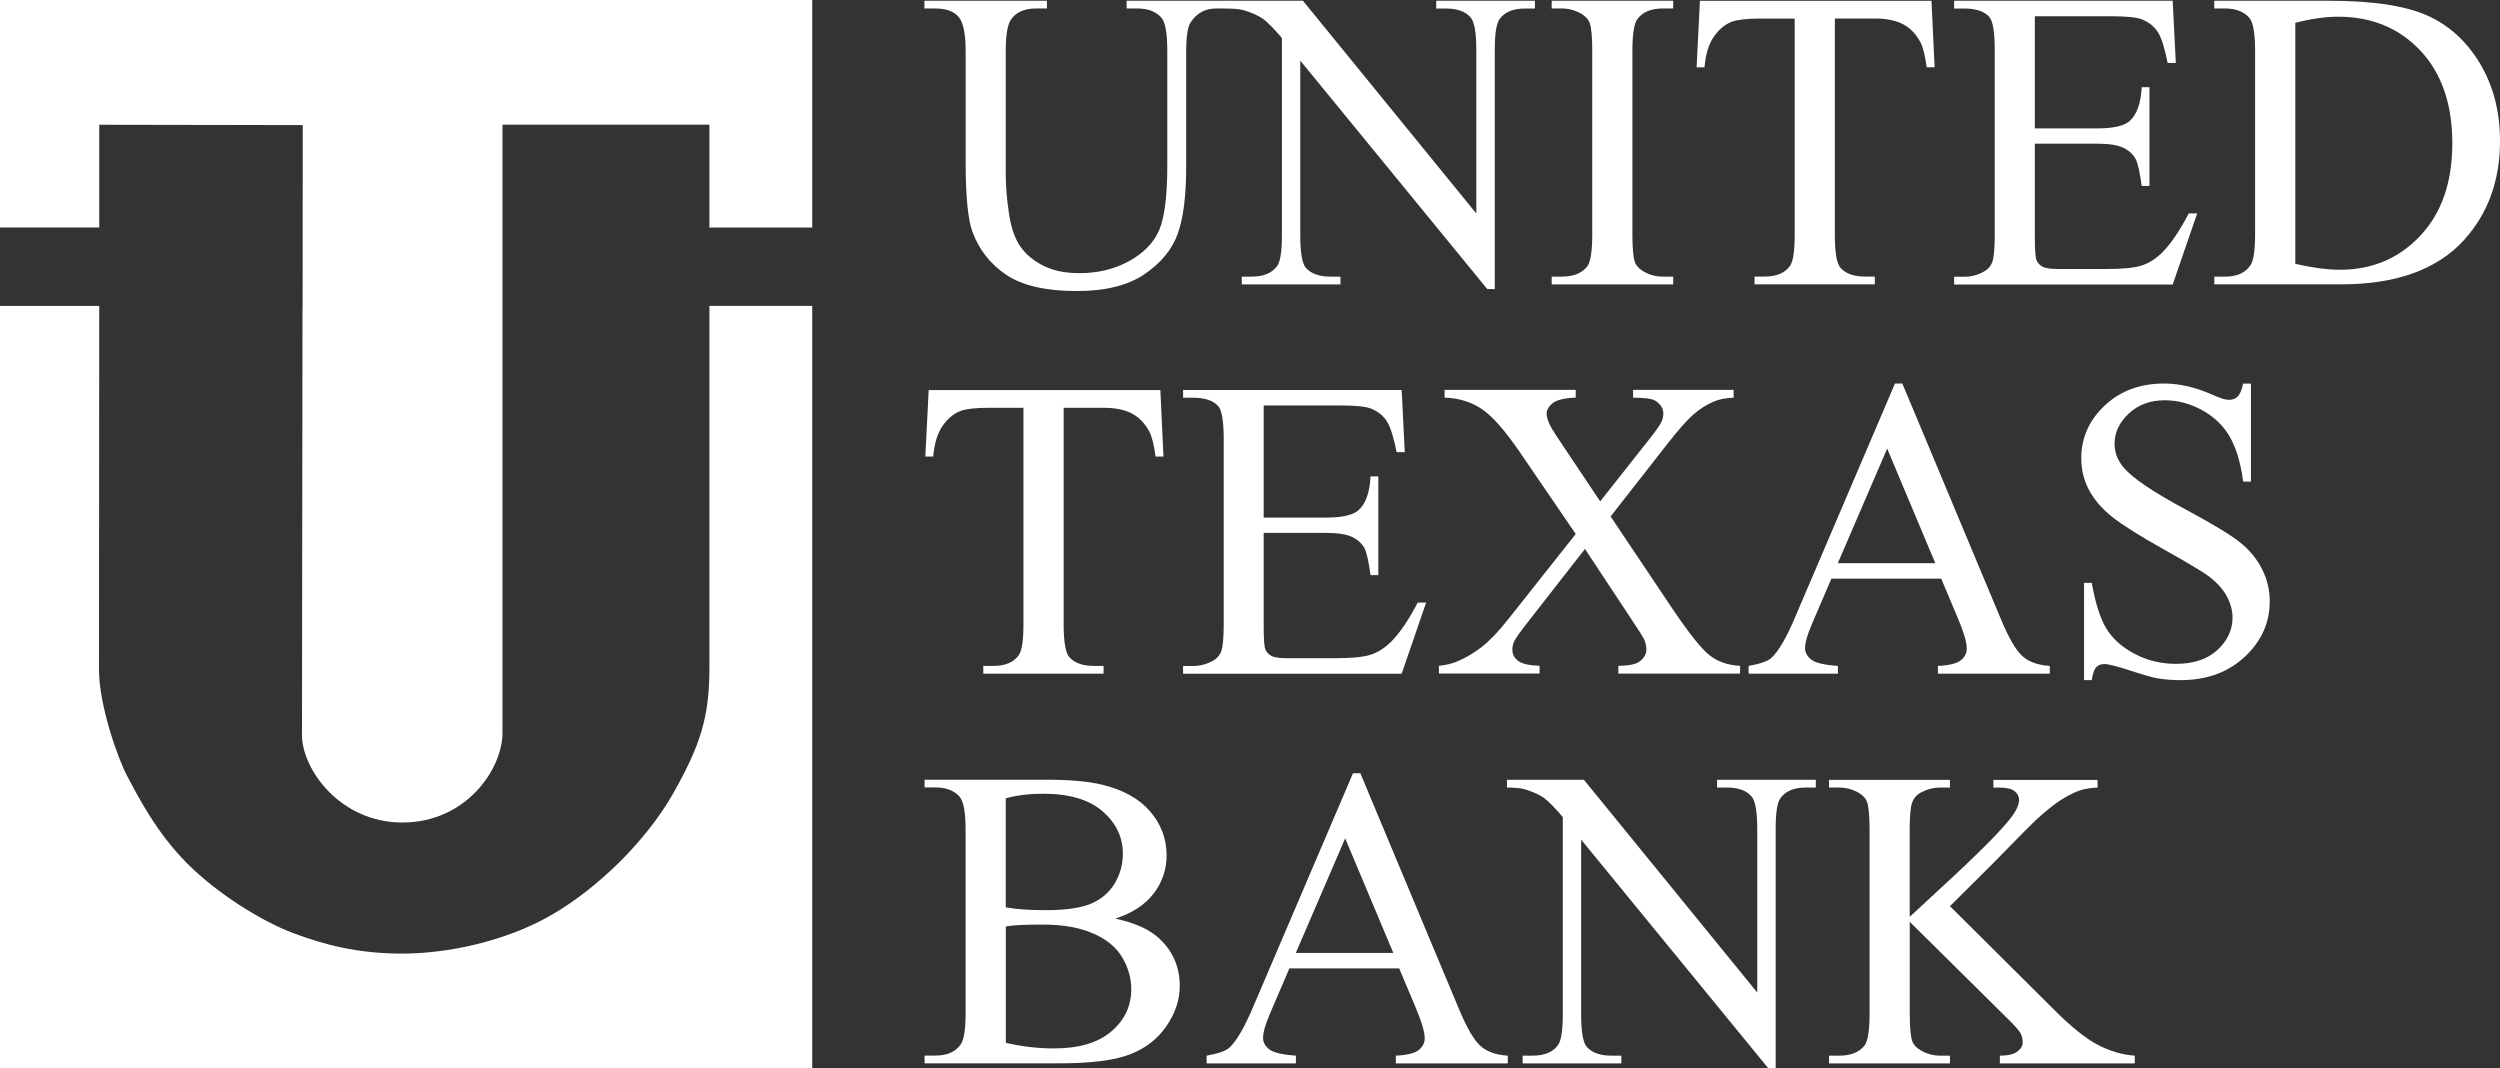
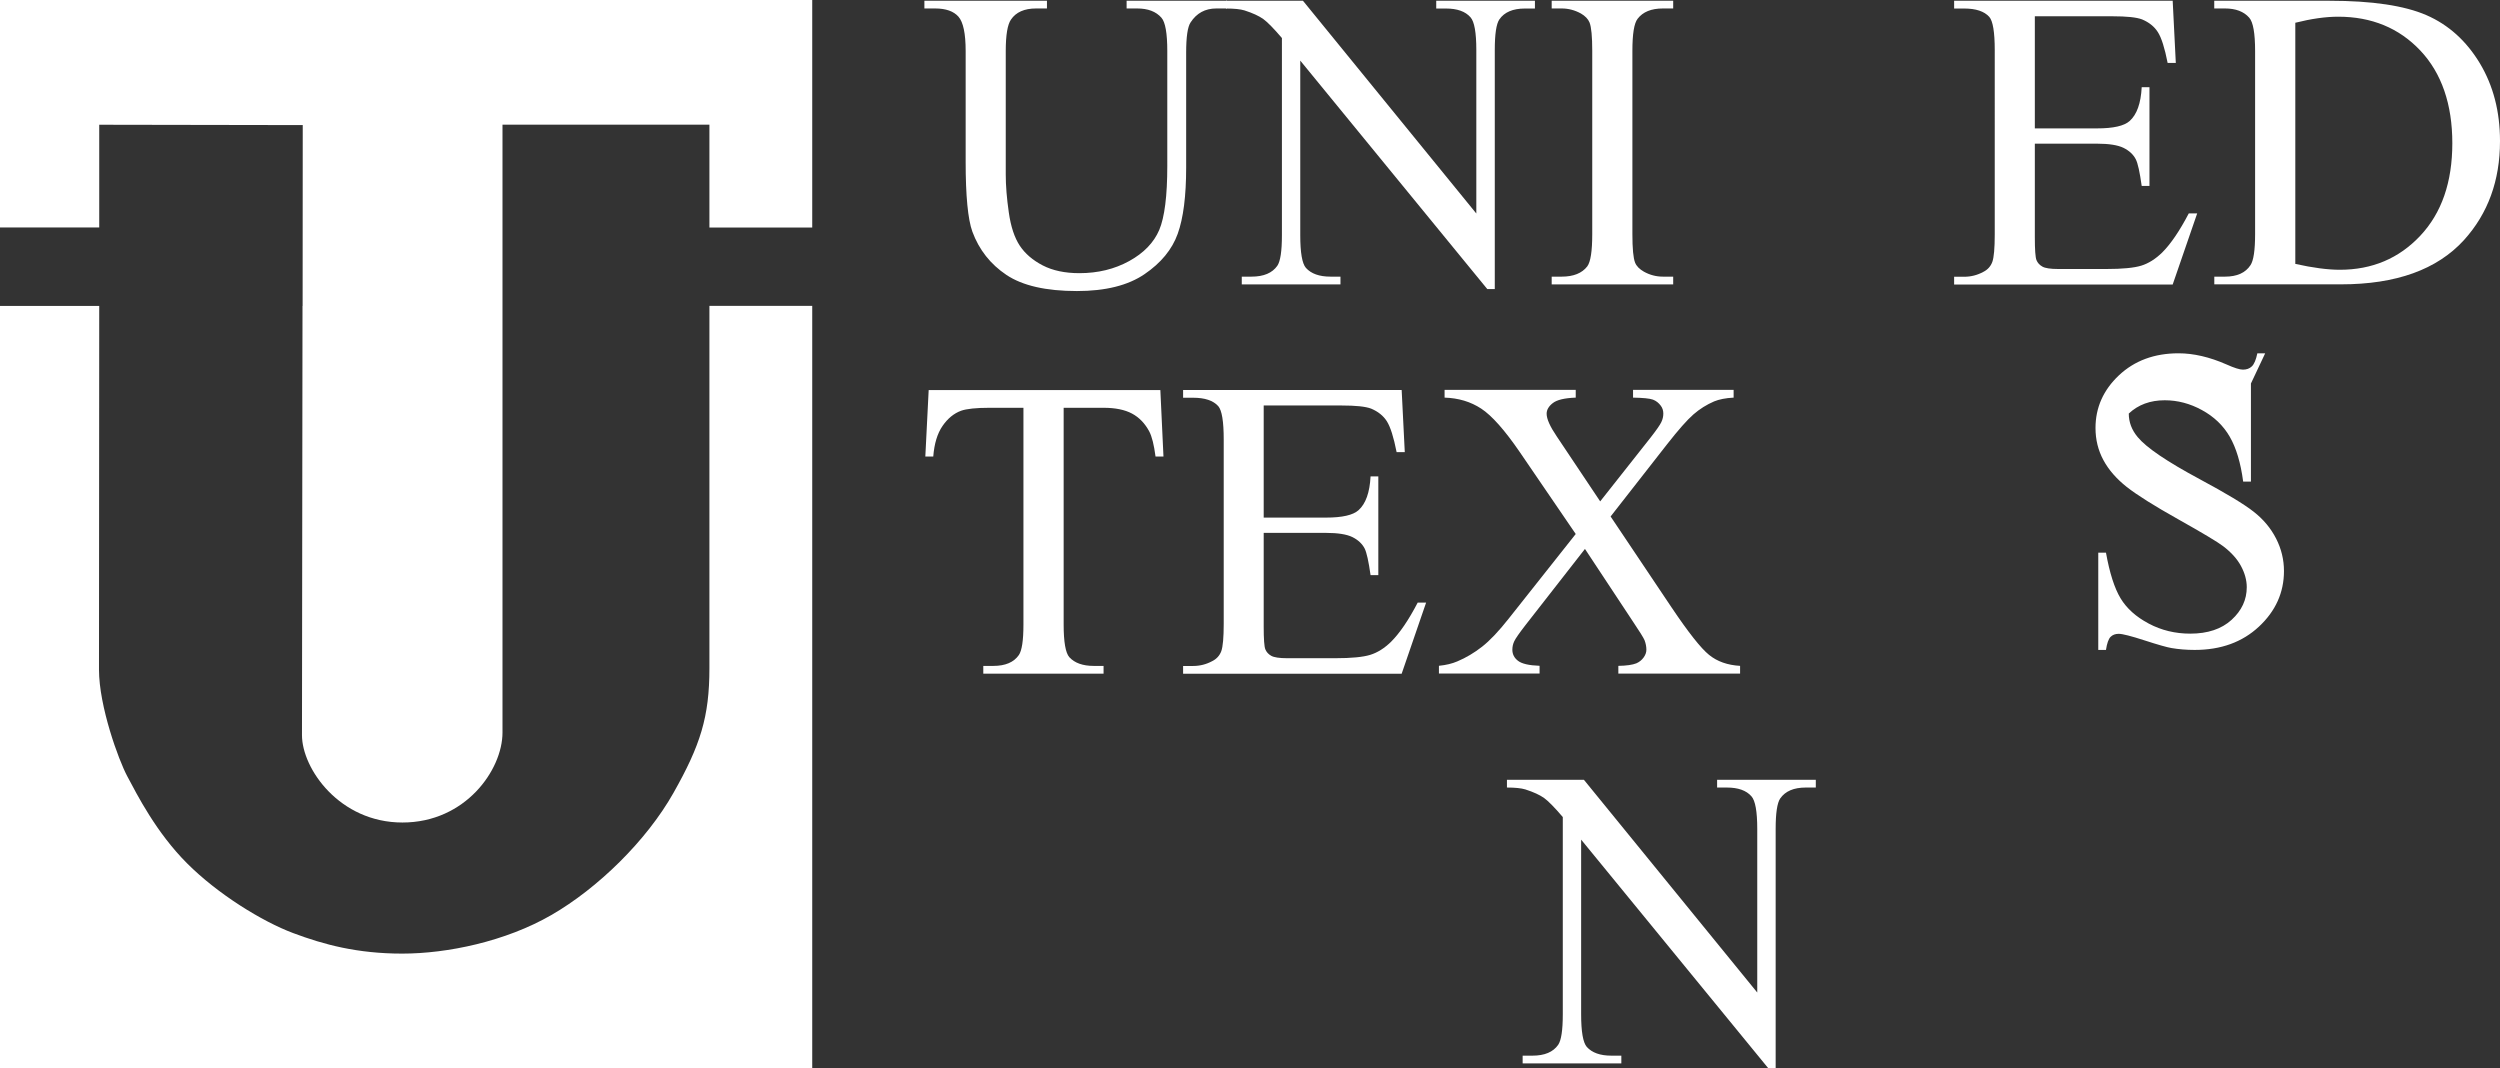
<svg xmlns="http://www.w3.org/2000/svg" id="Layer_2" viewBox="0 0 425.28 181.69">
  <rect x="0" y="0" width="425.28" height="181.69" fill="#333333" stroke="none" />
  <defs>
    <style>.cls-1{fill:#fff;stroke-width:0px;}</style>
  </defs>
  <g id="Layer_2-2">
    <g id="Layer_1-2">
      <path class="cls-1" d="m0,0v38.7h16.88v-17.48l34.62.06s0,19.22-.02,30.76h-.02c-.04,29.29-.09,69.45-.09,73.02,0,5.68,6.37,14.86,17.09,14.86s17.02-8.96,17.02-15.3V21.21h35.2v17.49h17.49V0H0Z" />
      <path class="cls-1" d="m120.68,52.03v61.65c0,8.31-1.55,13.12-6.12,21.21-4.59,8.13-12.86,16.21-20.77,20.77-7.8,4.5-17.71,6.56-25.36,6.56s-13.34-1.53-18.58-3.5c-5.25-1.97-12.79-6.61-18.03-11.86-5.25-5.25-8.48-11.64-10.17-14.81-1.48-2.76-4.81-11.91-4.81-18.14,0-4.7.02-36.75.04-61.87H0v129.65h138.17V52.03h-17.49Z" />
      <path class="cls-1" d="m191.65,1.45V.13h17.08v1.31h-1.82c-1.9,0-3.36.8-4.38,2.38-.5.74-.75,2.45-.75,5.13v19.57c0,4.84-.48,8.59-1.44,11.26s-2.85,4.96-5.66,6.87-6.64,2.86-11.48,2.86c-5.27,0-9.26-.92-11.99-2.74-2.73-1.83-4.66-4.28-5.8-7.37-.76-2.11-1.14-6.07-1.14-11.88V8.67c0-2.97-.41-4.91-1.23-5.84-.82-.92-2.14-1.39-3.97-1.39h-1.82V.13h20.85v1.31h-1.85c-1.99,0-3.42.63-4.27,1.89-.59.85-.89,2.63-.89,5.34v21.03c0,1.87.17,4.02.52,6.44.34,2.42.97,4.3,1.87,5.66.9,1.35,2.2,2.47,3.9,3.35,1.7.88,3.78,1.32,6.24,1.32,3.15,0,5.98-.69,8.47-2.06,2.49-1.37,4.19-3.14,5.11-5.29.91-2.15,1.37-5.78,1.37-10.9V8.67c0-3.01-.33-4.9-1-5.66-.92-1.05-2.3-1.57-4.13-1.57h-1.81.02Z" />
      <path class="cls-1" d="m208.55.13h13.1l29.49,36.19V8.49c0-2.97-.33-4.81-.99-5.55-.88-1-2.27-1.49-4.16-1.49h-1.67V.13h16.79v1.32h-1.71c-2.04,0-3.49.62-4.34,1.85-.52.76-.78,2.49-.78,5.2v40.67h-1.28l-31.81-38.86v29.71c0,2.96.32,4.82.96,5.55.9,1,2.29,1.49,4.17,1.49h1.71v1.32h-16.79v-1.32h1.67c2.06,0,3.52-.62,4.38-1.85.52-.76.78-2.49.78-5.19V6.47c-1.4-1.64-2.46-2.72-3.18-3.24-.73-.52-1.79-1.01-3.19-1.46-.69-.21-1.73-.32-3.13-.32V.13h-.02Z" />
      <path class="cls-1" d="m284.63,47.06v1.32h-20.67v-1.32h1.71c1.99,0,3.44-.58,4.34-1.74.57-.76.85-2.59.85-5.48V8.67c0-2.44-.15-4.06-.46-4.84-.24-.59-.73-1.1-1.46-1.53-1.04-.57-2.13-.86-3.27-.86h-1.71V.13h20.67v1.31h-1.75c-1.97,0-3.4.58-4.3,1.75-.6.76-.89,2.59-.89,5.48v31.17c0,2.44.15,4.06.46,4.84.24.6.74,1.1,1.49,1.53,1.02.57,2.1.85,3.24.85,0,0,1.75,0,1.75,0Z" />
-       <path class="cls-1" d="m328.57.13l.53,11.31h-1.35c-.26-1.99-.62-3.42-1.07-4.27-.73-1.38-1.71-2.39-2.93-3.04s-2.83-.98-4.82-.98h-6.8v36.86c0,2.96.32,4.82.96,5.55.9,1,2.29,1.49,4.17,1.49h1.67v1.32h-20.46v-1.32h1.71c2.04,0,3.49-.62,4.34-1.85.52-.76.78-2.49.78-5.19V3.16h-5.8c-2.25,0-3.85.17-4.8.5-1.23.45-2.29,1.32-3.17,2.6-.88,1.28-1.4,3.01-1.57,5.19h-1.35l.57-11.31h39.39Z" />
      <path class="cls-1" d="m346.15,2.77v19.07h10.6c2.75,0,4.59-.42,5.52-1.25,1.23-1.09,1.92-3.01,2.06-5.76h1.32v16.8h-1.32c-.33-2.35-.66-3.85-1-4.52-.42-.83-1.13-1.48-2.1-1.96-.97-.47-2.47-.71-4.48-.71h-10.6v15.91c0,2.13.09,3.43.28,3.9.19.46.52.83,1,1.1.47.27,1.37.41,2.7.41h8.19c2.72,0,4.71-.19,5.94-.57s2.42-1.13,3.56-2.24c1.47-1.47,2.97-3.69,4.52-6.65h1.43l-4.17,12.1h-37.18v-1.32h1.71c1.14,0,2.22-.27,3.24-.82.76-.38,1.27-.95,1.55-1.71.27-.76.41-2.31.41-4.66V8.53c0-3.06-.31-4.95-.93-5.66-.86-.95-2.28-1.42-4.27-1.42h-1.71V.13h37.18l.53,10.57h-1.39c-.5-2.54-1.05-4.28-1.66-5.23-.6-.95-1.5-1.67-2.69-2.17-.95-.36-2.62-.53-5.02-.53h-13.24.02Z" />
      <path class="cls-1" d="m376.68,48.38v-1.32h1.82c2.04,0,3.49-.65,4.34-1.96.52-.78.78-2.54.78-5.27V8.67c0-3.01-.33-4.9-1-5.66-.92-1.05-2.3-1.57-4.13-1.57h-1.82V.13h19.64c7.21,0,12.7.82,16.46,2.45,3.76,1.64,6.78,4.37,9.08,8.18,2.29,3.82,3.43,8.23,3.43,13.24,0,6.71-2.04,12.32-6.12,16.83-4.58,5.03-11.55,7.54-20.92,7.54h-21.56,0Zm13.77-3.49c3.01.67,5.54,1,7.58,1,5.5,0,10.07-1.93,13.7-5.8s5.44-9.11,5.44-15.73-1.82-11.92-5.44-15.76c-3.63-3.84-8.29-5.76-13.98-5.76-2.14,0-4.57.35-7.29,1.03v41.02h0Z" />
      <path class="cls-1" d="m197.39,66.35l.53,11.31h-1.35c-.26-1.99-.62-3.42-1.07-4.27-.74-1.38-1.72-2.39-2.94-3.04s-2.83-.98-4.82-.98h-6.8v36.87c0,2.96.32,4.81.96,5.55.9.99,2.29,1.49,4.16,1.49h1.67v1.32h-20.46v-1.32h1.71c2.04,0,3.49-.62,4.34-1.85.52-.76.78-2.49.78-5.19v-36.87h-5.8c-2.25,0-3.86.17-4.8.5-1.23.45-2.29,1.32-3.17,2.6s-1.4,3.01-1.57,5.19h-1.35l.57-11.31h39.41Z" />
      <path class="cls-1" d="m214.97,68.98v19.07h10.6c2.75,0,4.59-.42,5.52-1.25,1.23-1.09,1.92-3.01,2.06-5.76h1.32v16.8h-1.32c-.33-2.35-.67-3.85-1-4.52-.43-.83-1.13-1.48-2.1-1.96-.97-.47-2.47-.71-4.48-.71h-10.6v15.91c0,2.13.09,3.43.28,3.9.19.46.52.83,1,1.1s1.38.41,2.71.41h8.19c2.72,0,4.71-.19,5.94-.57s2.42-1.12,3.56-2.24c1.47-1.47,2.98-3.69,4.52-6.65h1.43l-4.16,12.1h-37.18v-1.32h1.71c1.14,0,2.22-.27,3.24-.82.76-.38,1.27-.95,1.55-1.71.27-.76.41-2.31.41-4.66v-31.35c0-3.06-.31-4.95-.93-5.66-.85-.95-2.28-1.43-4.27-1.43h-1.71v-1.32h37.18l.53,10.57h-1.39c-.5-2.54-1.05-4.28-1.65-5.23-.6-.95-1.5-1.67-2.69-2.17-.95-.36-2.62-.53-5.01-.53h-13.26Z" />
      <path class="cls-1" d="m273.99,87.87l10.35,15.44c2.87,4.27,5,6.97,6.39,8.09,1.39,1.13,3.15,1.75,5.28,1.87v1.32h-20.71v-1.32c1.38-.02,2.4-.17,3.06-.43.5-.22.91-.54,1.23-.98s.48-.88.48-1.33c0-.55-.11-1.09-.32-1.64-.17-.4-.82-1.45-1.95-3.13l-8.18-12.38-10.11,12.95c-1.07,1.38-1.71,2.3-1.92,2.76-.22.46-.32.94-.32,1.44,0,.76.32,1.39.96,1.88.64.5,1.86.79,3.67.85v1.32h-17.12v-1.32c1.21-.12,2.25-.37,3.13-.75,1.47-.62,2.87-1.45,4.2-2.49s2.85-2.64,4.55-4.8l11.39-14.38-9.5-13.91c-2.58-3.77-4.78-6.24-6.58-7.42s-3.88-1.8-6.23-1.87v-1.32h22.31v1.32c-1.9.07-3.2.38-3.9.93-.7.54-1.05,1.15-1.05,1.81,0,.88.57,2.16,1.71,3.84l7.4,11.07,8.57-10.85c1-1.28,1.61-2.16,1.83-2.63.23-.48.34-.96.34-1.46s-.14-.94-.42-1.32c-.36-.49-.81-.85-1.35-1.05-.55-.2-1.67-.31-3.38-.34v-1.32h17.11v1.32c-1.35.07-2.46.29-3.31.64-1.28.55-2.45,1.28-3.52,2.21-1.07.93-2.57,2.63-4.52,5.12l-9.57,12.24v.02Z" />
-       <path class="cls-1" d="m330.22,98.44h-18.68l-3.27,7.62c-.81,1.87-1.21,3.27-1.21,4.2,0,.74.35,1.38,1.05,1.94.7.56,2.21.92,4.54,1.08v1.32h-15.19v-1.32c2.02-.36,3.32-.82,3.91-1.39,1.21-1.14,2.55-3.45,4.02-6.94l16.97-39.71h1.25l16.79,40.14c1.35,3.23,2.58,5.32,3.68,6.28,1.11.96,2.64,1.5,4.61,1.62v1.32h-19.03v-1.32c1.92-.09,3.22-.41,3.9-.96.68-.55,1.01-1.21,1.01-1.99,0-1.04-.48-2.69-1.42-4.94l-2.92-6.94h0Zm-1-2.63l-8.19-19.5-8.4,19.5h16.59Z" />
-       <path class="cls-1" d="m382.91,65.24v16.69h-1.32c-.42-3.2-1.19-5.75-2.29-7.65s-2.67-3.4-4.72-4.52c-2.04-1.12-4.15-1.67-6.33-1.67-2.47,0-4.51.75-6.12,2.26s-2.42,3.22-2.42,5.14c0,1.47.51,2.81,1.53,4.02,1.47,1.78,4.97,4.15,10.5,7.12,4.51,2.42,7.59,4.27,9.23,5.57,1.65,1.29,2.92,2.82,3.81,4.57.89,1.75,1.33,3.59,1.33,5.51,0,3.65-1.42,6.81-4.25,9.45-2.84,2.65-6.48,3.97-10.94,3.97-1.4,0-2.72-.11-3.95-.32-.73-.12-2.26-.55-4.57-1.3s-3.78-1.12-4.39-1.12-1.06.18-1.41.53c-.34.36-.6,1.09-.77,2.21h-1.31v-16.55h1.31c.62,3.46,1.45,6.06,2.49,7.78,1.04,1.72,2.64,3.15,4.79,4.29s4.5,1.71,7.06,1.71c2.96,0,5.31-.78,7.03-2.35s2.58-3.42,2.58-5.55c0-1.19-.33-2.39-.98-3.6-.65-1.21-1.66-2.33-3.04-3.38-.93-.71-3.45-2.22-7.58-4.54-4.13-2.31-7.06-4.16-8.81-5.53-1.74-1.38-3.07-2.89-3.97-4.56-.9-1.66-1.35-3.48-1.35-5.48,0-3.46,1.33-6.45,3.98-8.95,2.66-2.5,6.04-3.75,10.14-3.75,2.56,0,5.28.63,8.15,1.89,1.33.6,2.27.89,2.81.89.62,0,1.12-.18,1.51-.55s.71-1.11.94-2.22h1.33Z" />
-       <path class="cls-1" d="m189.73,156.27c3.35.71,5.85,1.85,7.51,3.41,2.3,2.18,3.45,4.85,3.45,8.01,0,2.4-.76,4.69-2.28,6.89-1.52,2.19-3.6,3.8-6.24,4.8-2.65,1.01-6.69,1.51-12.12,1.51h-22.77v-1.32h1.82c2.02,0,3.46-.64,4.34-1.92.55-.83.82-2.6.82-5.3v-31.17c0-2.99-.34-4.88-1.03-5.66-.92-1.05-2.3-1.57-4.13-1.57h-1.82v-1.31h20.85c3.89,0,7.01.28,9.36.85,3.56.85,6.28,2.37,8.15,4.53,1.87,2.17,2.81,4.67,2.81,7.49,0,2.42-.74,4.59-2.21,6.5s-3.64,3.33-6.51,4.25m-18.64-1.92c.88.17,1.88.29,3,.37,1.13.08,2.37.12,3.72.12,3.46,0,6.07-.37,7.81-1.12,1.74-.75,3.08-1.89,4-3.43s1.39-3.23,1.39-5.05c0-2.82-1.15-5.23-3.45-7.22s-5.66-2.99-10.07-2.99c-2.37,0-4.51.26-6.4.78v18.54h0Zm0,23.05c2.75.64,5.47.96,8.15.96,4.29,0,7.56-.96,9.82-2.9,2.26-1.93,3.38-4.32,3.38-7.17,0-1.87-.51-3.68-1.53-5.41-1.02-1.73-2.68-3.1-4.98-4.09-2.3-1-5.15-1.5-8.54-1.5-1.47,0-2.73.02-3.77.07-1.04.05-1.89.13-2.52.25v19.78h0Z" />
-       <path class="cls-1" d="m238.02,164.74h-18.68l-3.27,7.62c-.81,1.87-1.21,3.27-1.21,4.2,0,.74.35,1.39,1.05,1.94.7.56,2.21.92,4.54,1.08v1.32h-15.19v-1.32c2.02-.35,3.32-.82,3.91-1.39,1.21-1.14,2.55-3.45,4.02-6.94l16.97-39.71h1.25l16.79,40.14c1.35,3.23,2.58,5.32,3.68,6.28,1.1.96,2.64,1.5,4.61,1.62v1.32h-19.04v-1.32c1.92-.09,3.22-.41,3.9-.96.67-.55,1.01-1.21,1.01-1.99,0-1.04-.48-2.69-1.42-4.95l-2.92-6.94h0Zm-1-2.63l-8.19-19.5-8.4,19.5h16.59Z" />
+       <path class="cls-1" d="m382.91,65.24v16.69h-1.32c-.42-3.2-1.19-5.75-2.29-7.65s-2.67-3.4-4.72-4.52c-2.04-1.12-4.15-1.67-6.33-1.67-2.47,0-4.51.75-6.12,2.26c0,1.47.51,2.81,1.53,4.02,1.47,1.78,4.97,4.15,10.5,7.12,4.51,2.42,7.59,4.27,9.23,5.57,1.65,1.29,2.92,2.82,3.81,4.57.89,1.75,1.33,3.59,1.33,5.51,0,3.65-1.42,6.81-4.25,9.45-2.84,2.65-6.48,3.97-10.94,3.97-1.4,0-2.72-.11-3.95-.32-.73-.12-2.26-.55-4.57-1.3s-3.78-1.12-4.39-1.12-1.06.18-1.41.53c-.34.36-.6,1.09-.77,2.21h-1.31v-16.55h1.31c.62,3.46,1.45,6.06,2.49,7.78,1.04,1.72,2.64,3.15,4.79,4.29s4.5,1.71,7.06,1.71c2.96,0,5.31-.78,7.03-2.35s2.58-3.42,2.58-5.55c0-1.19-.33-2.39-.98-3.6-.65-1.21-1.66-2.33-3.04-3.38-.93-.71-3.45-2.22-7.58-4.54-4.13-2.31-7.06-4.16-8.81-5.53-1.74-1.38-3.07-2.89-3.97-4.56-.9-1.66-1.35-3.48-1.35-5.48,0-3.46,1.33-6.45,3.98-8.95,2.66-2.5,6.04-3.75,10.14-3.75,2.56,0,5.28.63,8.15,1.89,1.33.6,2.27.89,2.81.89.62,0,1.12-.18,1.51-.55s.71-1.11.94-2.22h1.33Z" />
      <path class="cls-1" d="m256.34,132.65h13.1l29.49,36.19v-27.83c0-2.97-.33-4.81-.99-5.55-.88-1-2.27-1.49-4.17-1.49h-1.67v-1.32h16.79v1.32h-1.71c-2.04,0-3.48.62-4.34,1.85-.52.76-.78,2.49-.78,5.2v40.67h-1.28l-31.81-38.86v29.71c0,2.96.32,4.81.96,5.55.9,1,2.29,1.49,4.17,1.49h1.71v1.32h-16.79v-1.32h1.67c2.06,0,3.52-.61,4.38-1.85.52-.76.78-2.49.78-5.19v-33.55c-1.4-1.64-2.46-2.72-3.18-3.24-.73-.52-1.79-1.01-3.19-1.46-.69-.21-1.73-.32-3.13-.32v-1.32h-.01Z" />
-       <path class="cls-1" d="m331.7,154.14l17.79,17.69c2.92,2.92,5.41,4.9,7.47,5.96,2.06,1.05,4.13,1.65,6.19,1.79v1.32h-22.95v-1.32c1.38,0,2.36-.23,2.97-.69.61-.46.91-.98.91-1.55s-.11-1.08-.34-1.53c-.22-.45-.96-1.29-2.22-2.53l-16.65-16.47v15.55c0,2.44.15,4.06.46,4.84.24.6.73,1.1,1.5,1.53,1.02.57,2.1.85,3.24.85h1.64v1.32h-20.57v-1.32h1.71c1.99,0,3.44-.58,4.34-1.74.57-.76.85-2.59.85-5.48v-31.17c0-2.44-.16-4.07-.46-4.87-.24-.57-.72-1.07-1.46-1.5-1.05-.57-2.14-.85-3.28-.85h-1.71v-1.31h20.57v1.31h-1.64c-1.12,0-2.2.27-3.24.82-.74.38-1.25.95-1.53,1.71-.29.76-.43,2.33-.43,4.7v14.77c.48-.45,2.1-1.96,4.88-4.52,7.04-6.45,11.3-10.76,12.77-12.92.64-.95.96-1.78.96-2.49,0-.54-.25-1.02-.75-1.44-.5-.41-1.34-.62-2.52-.62h-1.1v-1.31h17.72v1.31c-1.04.03-1.99.17-2.85.43-.85.26-1.9.76-3.13,1.51s-2.75,1.95-4.55,3.61c-.52.48-2.93,2.9-7.22,7.3l-7.37,7.33v-.02Z" />
    </g>
  </g>
</svg>